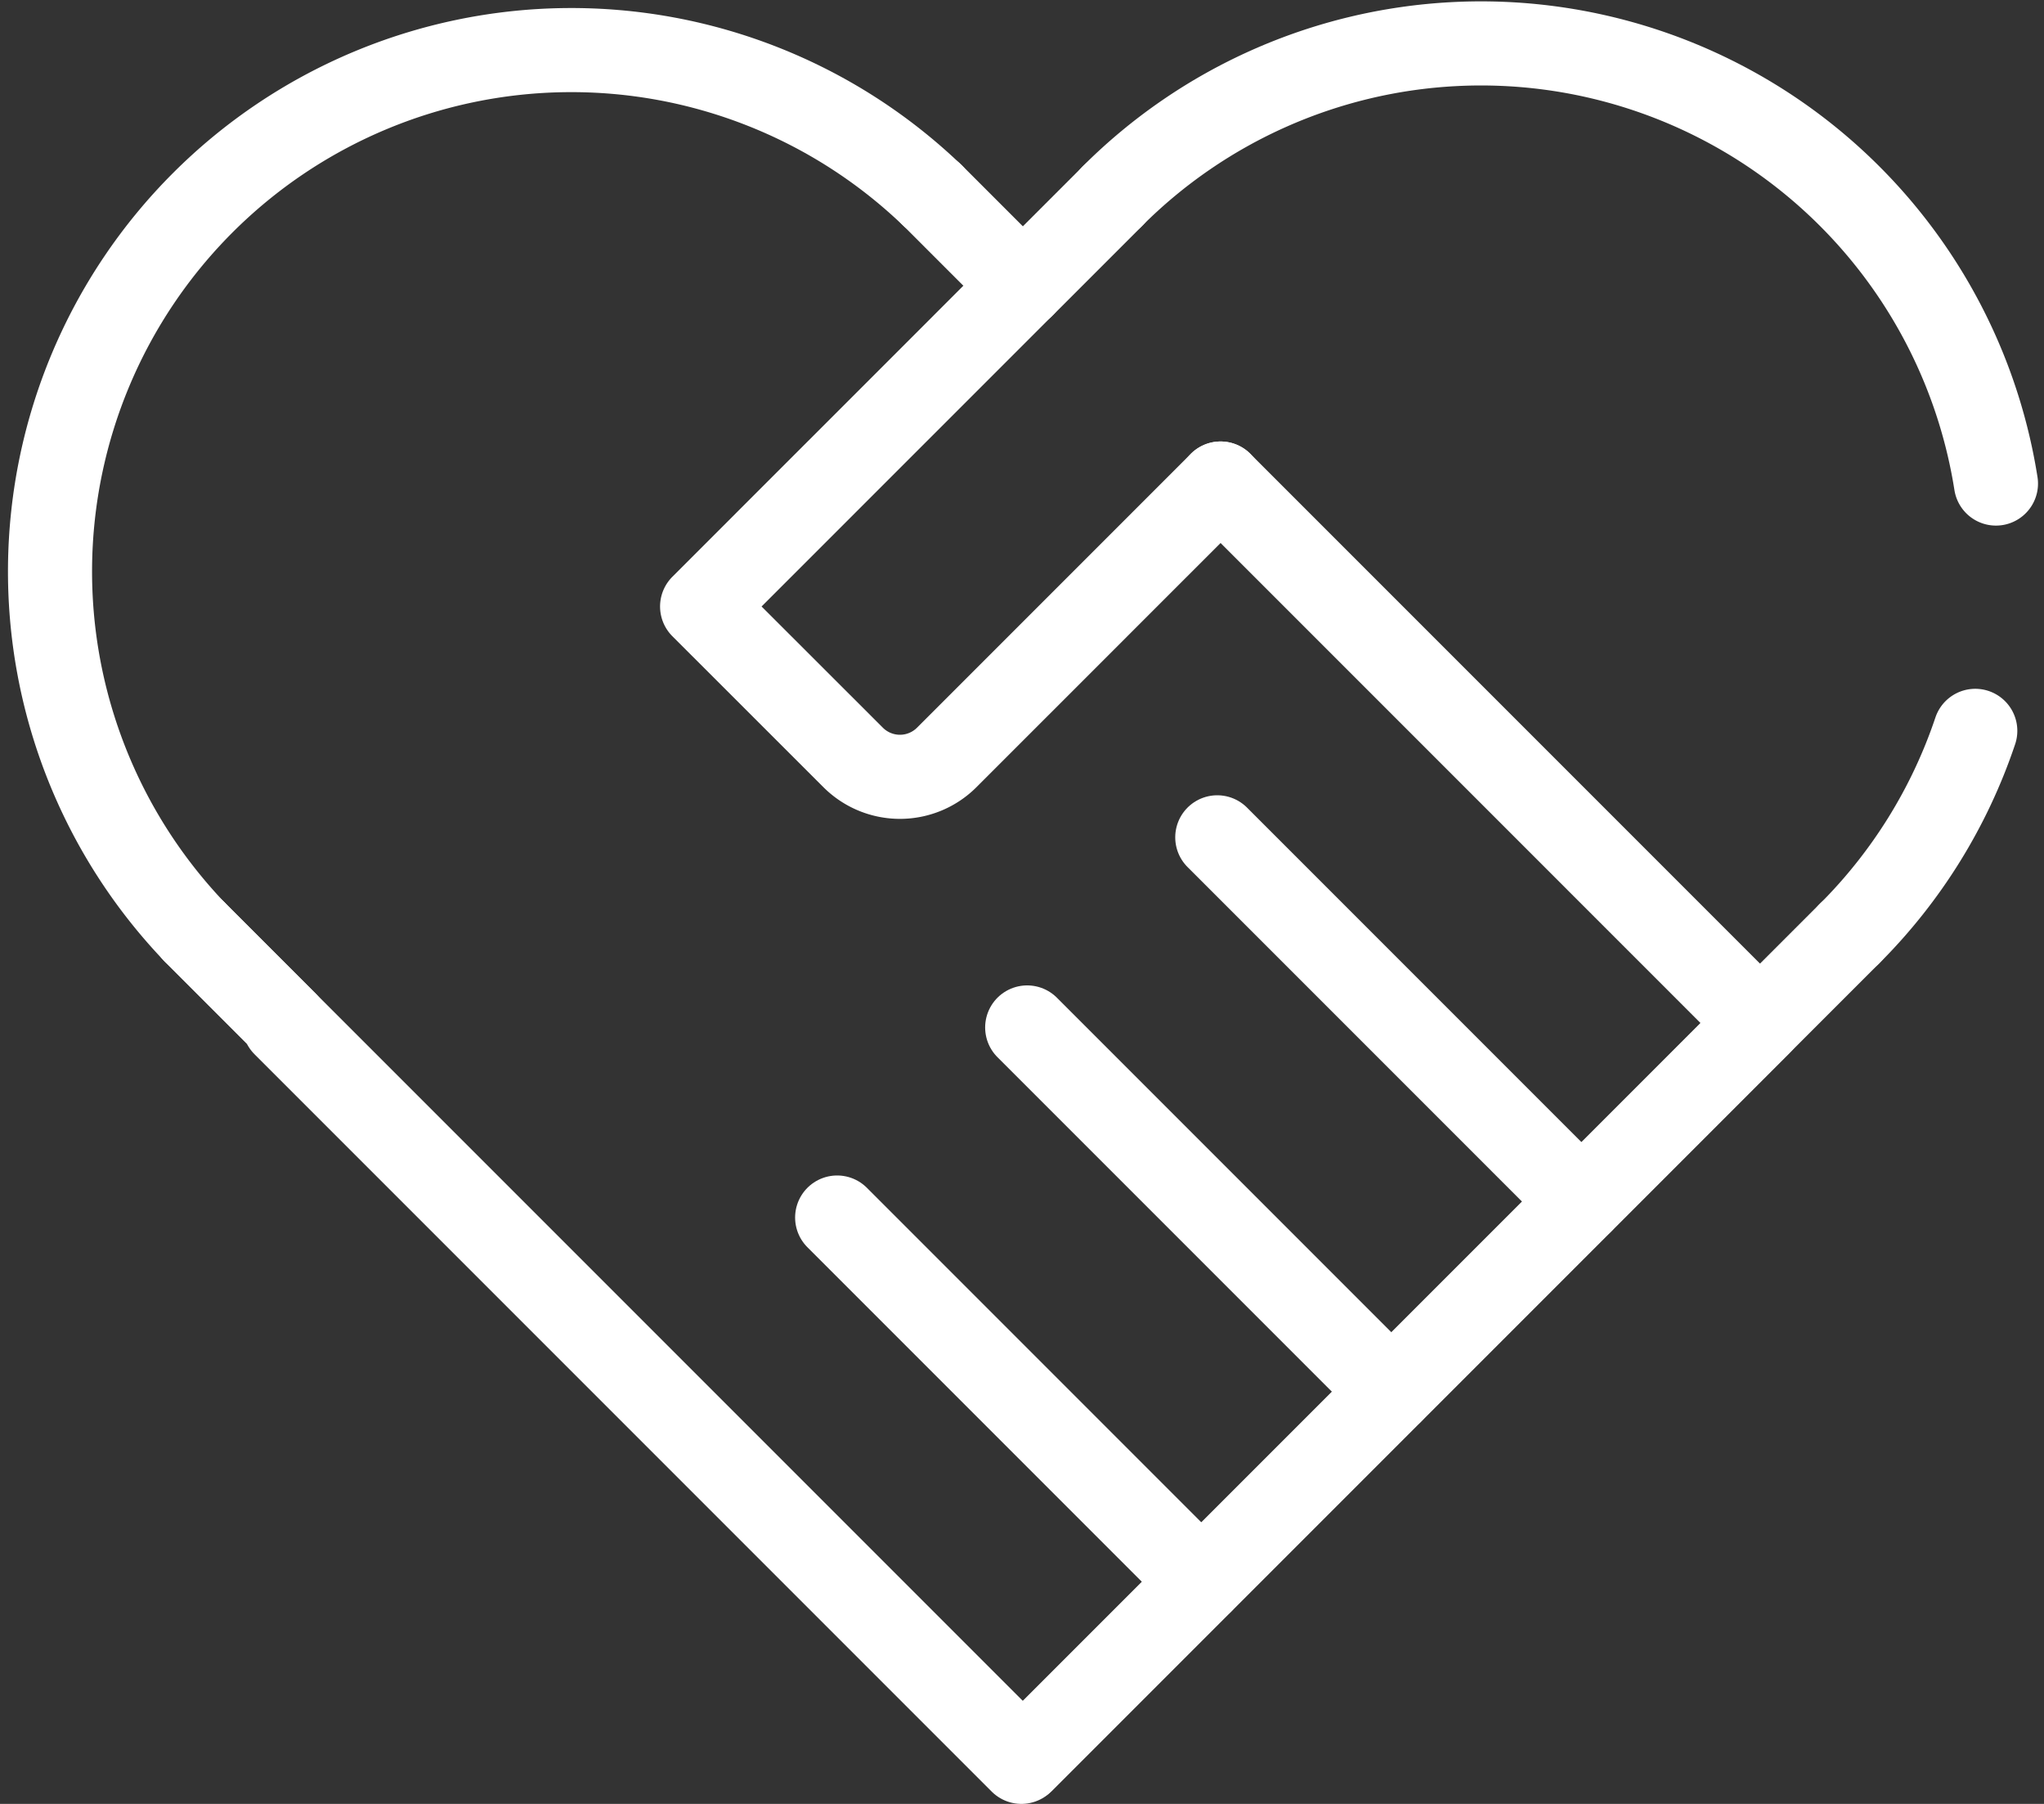
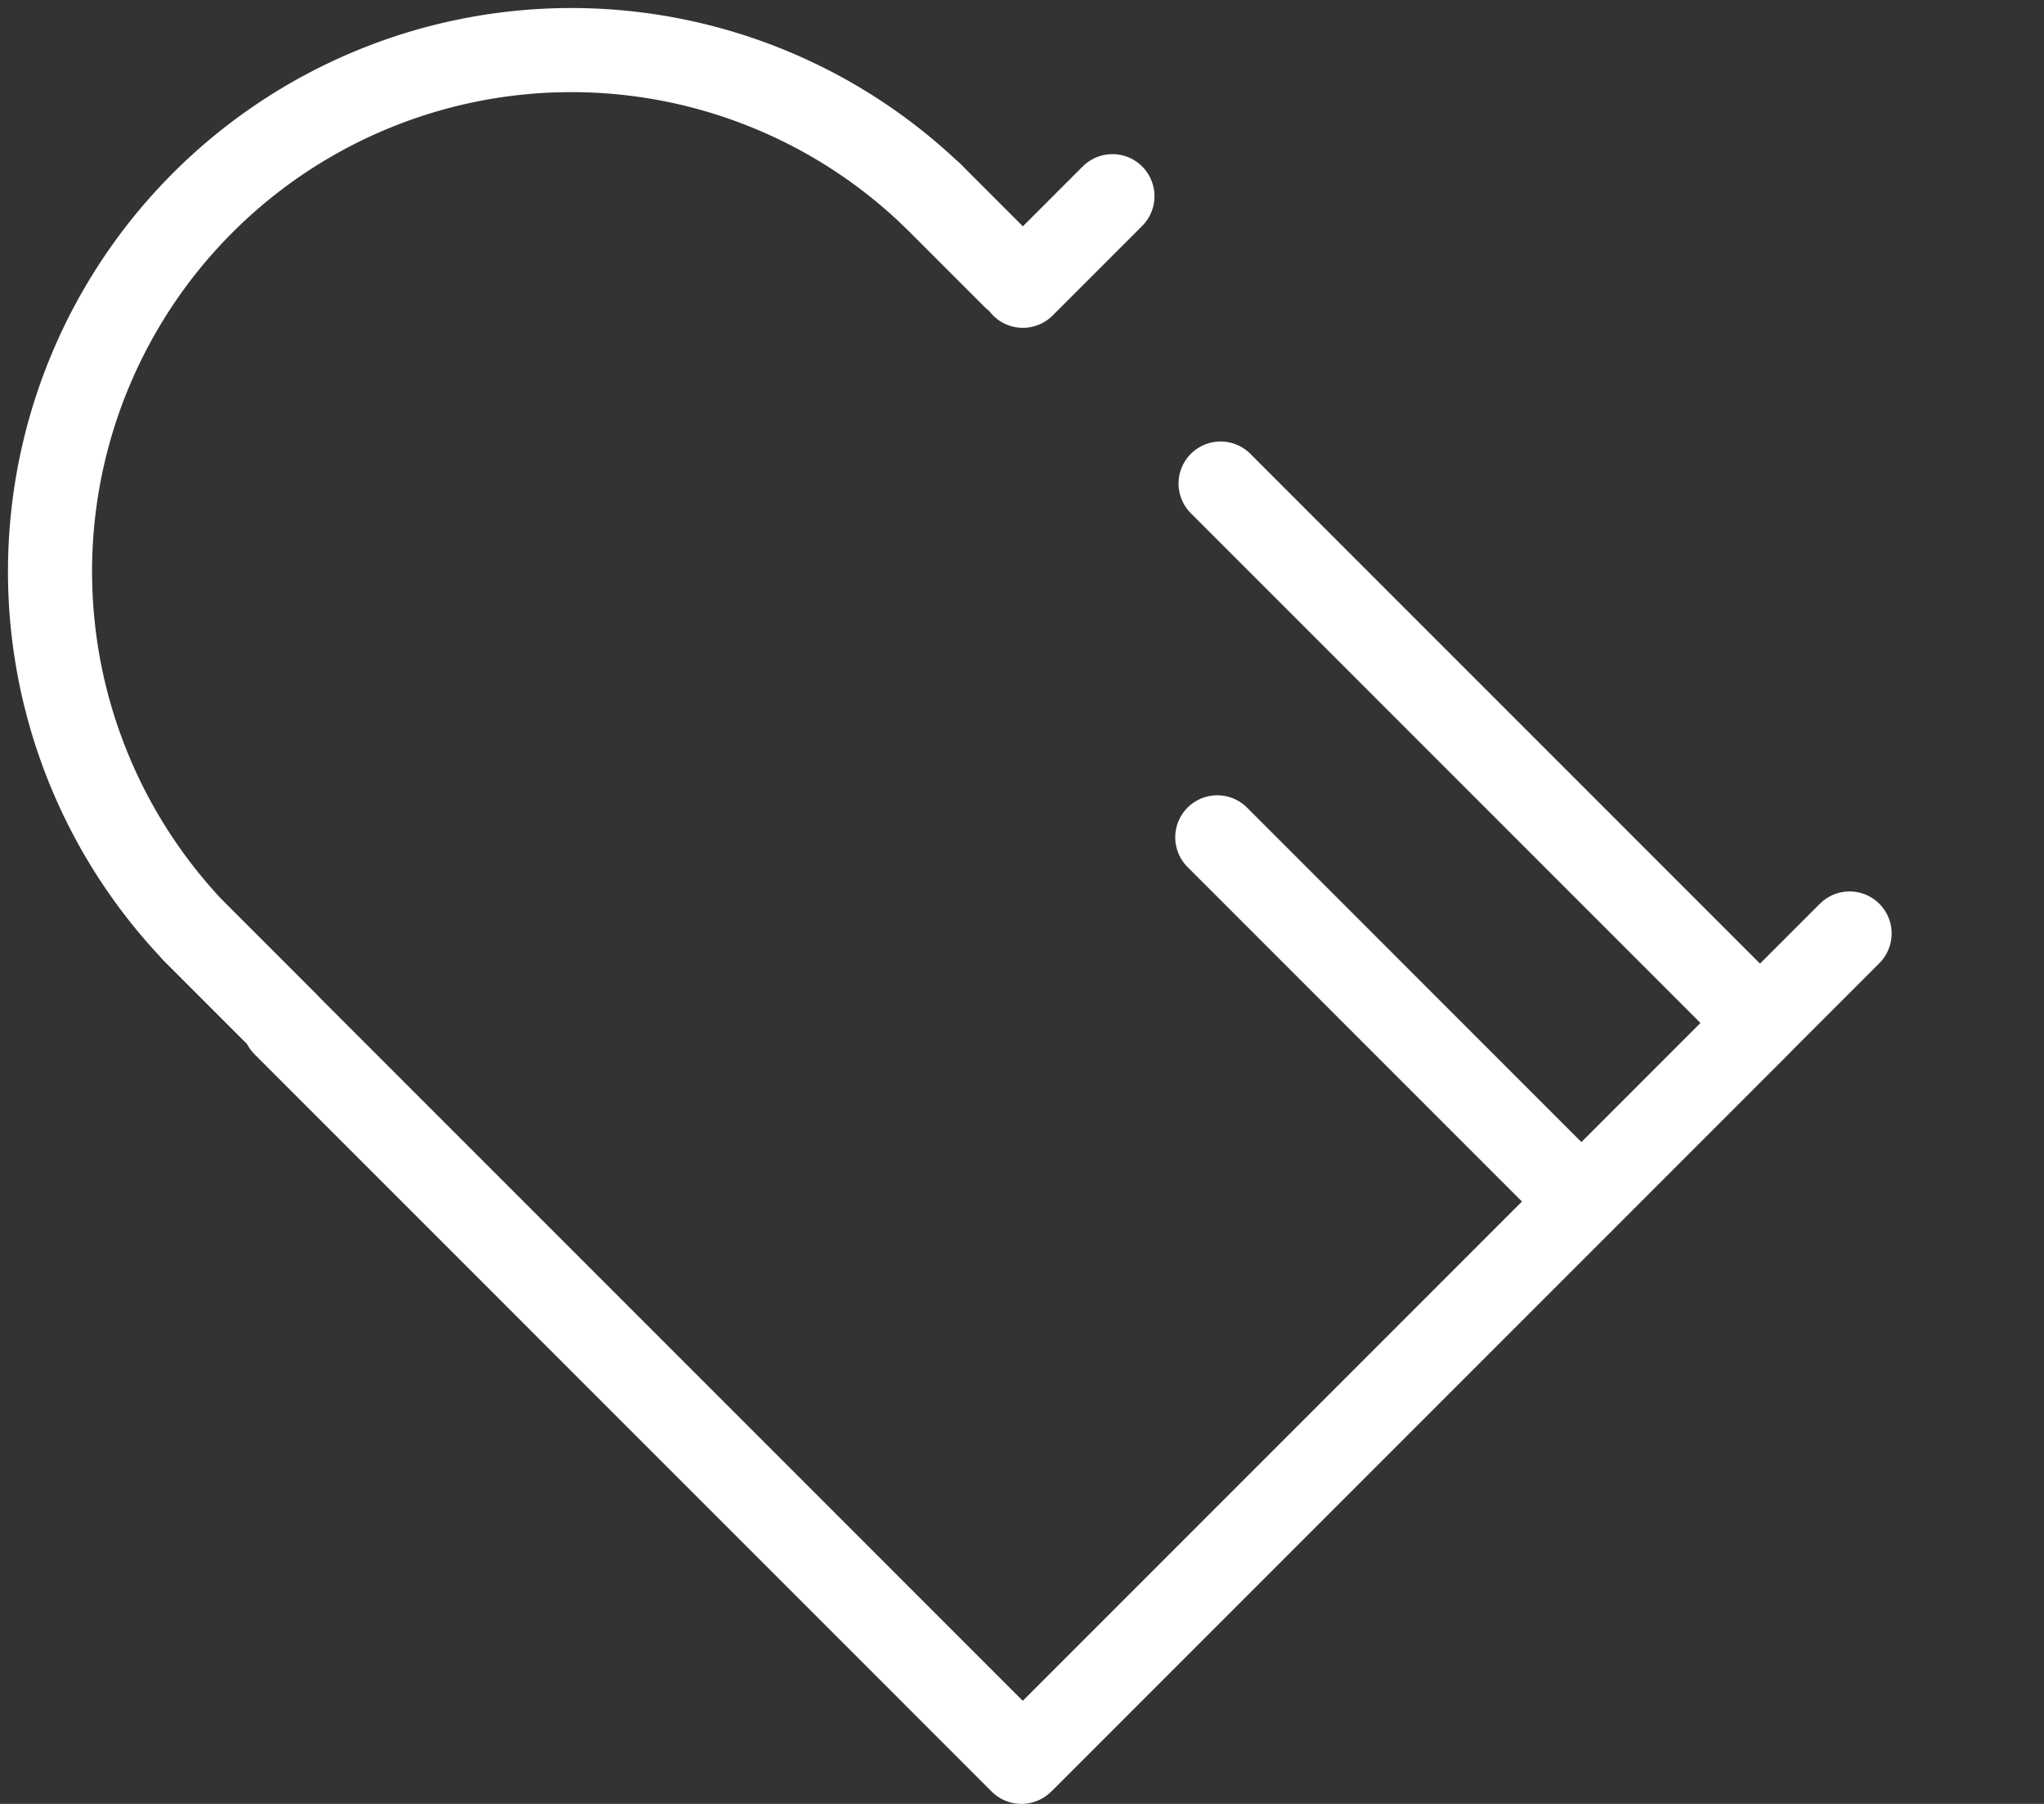
<svg xmlns="http://www.w3.org/2000/svg" width="36.463" height="32.173" viewBox="0 0 36.463 32.173">
  <rect x="0" y="0" width="36.463" height="32.173" fill="#333333" stroke="none" />
  <g id="グループ_19471" data-name="グループ 19471" transform="translate(-486.683 -695.464)">
    <path id="パス_251" data-name="パス 251" d="M507.491,701.295l9.623,9.623-13.15,13.15L489.19,709.294" transform="translate(0.966 2.793)" fill="none" stroke="#fff" stroke-linecap="round" stroke-linejoin="round" stroke-width="1.5" />
    <line id="線_500" data-name="線 500" x2="1.474" y2="1.474" transform="translate(503.306 698.937)" fill="none" stroke="#fff" stroke-linecap="round" stroke-linejoin="round" stroke-width="1.5" />
    <path id="パス_252" data-name="パス 252" d="M490.156,712.087a9.3,9.3,0,0,1,13.149-13.149" transform="translate(0 0)" fill="none" stroke="#fff" stroke-linecap="round" stroke-linejoin="round" stroke-width="1.5" />
    <line id="線_501" data-name="線 501" x1="6.498" y1="6.498" transform="translate(508.398 710.398)" fill="none" stroke="#fff" stroke-linecap="round" stroke-linejoin="round" stroke-width="1.5" />
-     <line id="線_502" data-name="線 502" x1="6.498" y1="6.498" transform="translate(505.007 713.789)" fill="none" stroke="#fff" stroke-linecap="round" stroke-linejoin="round" stroke-width="1.5" />
-     <line id="線_503" data-name="線 503" x1="6.498" y1="6.498" transform="translate(501.617 717.179)" fill="none" stroke="#fff" stroke-linecap="round" stroke-linejoin="round" stroke-width="1.5" />
    <line id="線_504" data-name="線 504" x1="1.598" y2="1.598" transform="translate(504.93 698.963)" fill="none" stroke="#fff" stroke-linecap="round" stroke-linejoin="round" stroke-width="1.5" />
    <path id="パス_253" data-name="パス 253" d="M489.19,706.456l1.624,1.624-.026.026,13.15,13.15,14.774-14.774" transform="translate(0.966 5.631)" fill="none" stroke="#fff" stroke-linecap="round" stroke-linejoin="round" stroke-width="1.5" />
-     <path id="パス_254" data-name="パス 254" d="M515.515,704.079a9.3,9.3,0,0,0-15.761-5.127" transform="translate(6.774 0.009)" fill="none" stroke="#fff" stroke-linecap="round" stroke-linejoin="round" stroke-width="1.5" />
-     <path id="パス_255" data-name="パス 255" d="M508.24,707.755a9.287,9.287,0,0,0,2.241-3.614" transform="translate(11.439 4.358)" fill="none" stroke="#fff" stroke-linecap="round" stroke-linejoin="round" stroke-width="1.5" />
-     <path id="パス_256" data-name="パス 256" d="M500.751,699.019l-5.72,5.72,2.692,2.69a1.181,1.181,0,0,0,1.674,0l4.883-4.883" transform="translate(4.177 1.542)" fill="none" stroke="#fff" stroke-linecap="round" stroke-linejoin="round" stroke-width="1.5" />
  </g>
</svg>